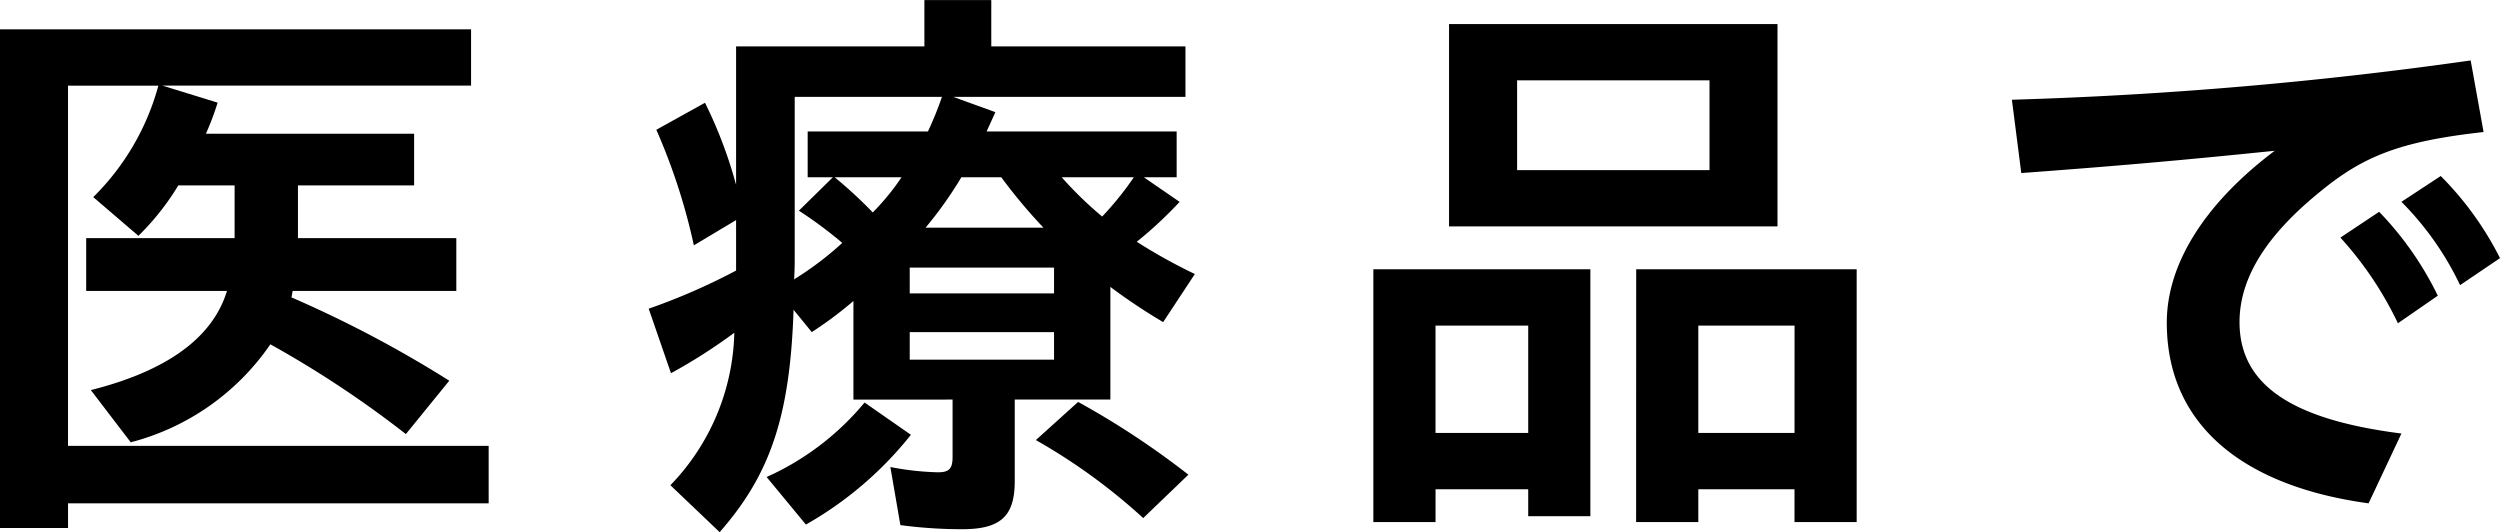
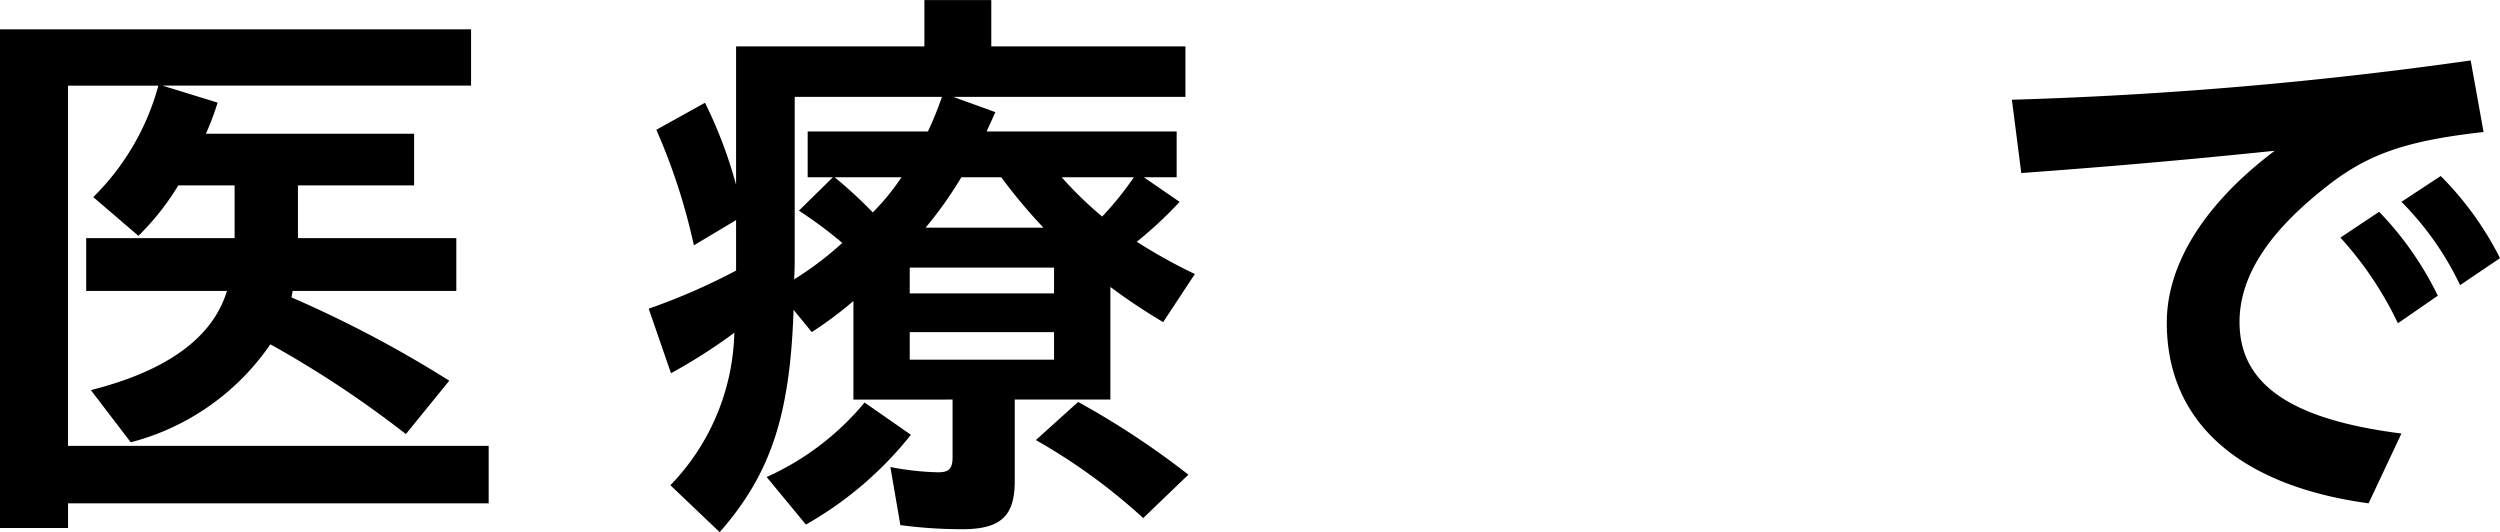
<svg xmlns="http://www.w3.org/2000/svg" width="85.248" height="18.144" viewBox="0 0 85.248 18.144">
  <g id="グループ_9260" data-name="グループ 9260" transform="translate(-510.689 -989.054)">
    <path id="パス_7442" data-name="パス 7442" d="M262.689,267.054h16.063v1.92H268.23l1.88.58a9.53,9.53,0,0,1-.4,1.061h7.1v1.76h-3.961v1.8h5.4v1.8h-5.581l-.04.22a39.775,39.775,0,0,1,5.381,2.841l-1.48,1.82a35.586,35.586,0,0,0-4.621-3.061,8.3,8.3,0,0,1-4.761,3.341l-1.36-1.78c2.62-.661,4.161-1.8,4.641-3.381h-4.8v-1.8h5.061v-1.8h-1.919a8.809,8.809,0,0,1-1.361,1.721l-1.54-1.321a8.445,8.445,0,0,0,2.22-3.8h-3.081v12.283h14.344v1.96H265.009v.841h-2.32Z" transform="translate(248 723)" />
    <path id="パス_7443" data-name="パス 7443" d="M285.549,282.6a7.734,7.734,0,0,0,2.18-5.2,18.578,18.578,0,0,1-2.16,1.38l-.76-2.2a21.46,21.46,0,0,0,2.98-1.3v-1.721l-1.44.861a20.634,20.634,0,0,0-1.28-3.941l1.66-.921a15.283,15.283,0,0,1,1.06,2.8v-4.721h6.421v-1.58h2.281v1.58h6.621v1.72h-7.921l1.44.521-.3.66h6.481v1.56h-1.12l1.221.84a13.884,13.884,0,0,1-1.461,1.36,18.493,18.493,0,0,0,1.981,1.1l-1.081,1.64a20.1,20.1,0,0,1-1.8-1.2v3.841h-3.261v2.78c0,1.2-.48,1.641-1.8,1.641a16.043,16.043,0,0,1-2.1-.14l-.341-1.981a9.554,9.554,0,0,0,1.621.18c.38,0,.5-.12.5-.52v-1.96H291.79v-3.361a13.107,13.107,0,0,1-1.42,1.06l-.621-.76c-.119,3.6-.779,5.6-2.52,7.582Zm3.281-.28a9.257,9.257,0,0,0,3.34-2.54l1.58,1.1a12.336,12.336,0,0,1-3.58,3.061Zm2.58-7.982a14.133,14.133,0,0,0-1.48-1.1l1.16-1.14h-.86v-1.56h4.1a11.626,11.626,0,0,0,.479-1.181h-5.021v5.362c0,.3,0,.52-.02.86a10.936,10.936,0,0,0,1.641-1.241m2.021-2.24H291.15a15.18,15.18,0,0,1,1.3,1.2,8.175,8.175,0,0,0,.981-1.2m5.2,3.081H293.71v.88h4.921Zm0,2.2H293.71v.94h4.921Zm-.36-3.561a18.236,18.236,0,0,1-1.44-1.72h-1.36a13.44,13.44,0,0,1-1.221,1.72Zm-.26,7.242,1.441-1.3a28.2,28.2,0,0,1,3.76,2.48l-1.54,1.48a20.133,20.133,0,0,0-3.661-2.66m3.341-8.962h-2.46a12.685,12.685,0,0,0,1.38,1.34,10.574,10.574,0,0,0,1.08-1.34" transform="translate(248 723)" />
-     <path id="パス_7444" data-name="パス 7444" d="M309.519,275.235h7.4v8.422H314.8v-.92h-3.16v1.12h-2.121Zm5.281,1.921h-3.161v3.661H314.8Zm-2.7-10.282h11.2v6.9H312.1Zm8.882,1.92h-6.561v3.061h6.561Zm-2.5,6.441H326v8.622h-2.12v-1.12H320.6v1.12h-2.121Zm5.4,1.921H320.6v3.661h3.281Z" transform="translate(248 723)" />
    <path id="パス_7445" data-name="パス 7445" d="M336.575,277.056c0-2.041,1.34-4.1,3.68-5.861-3.481.36-5.941.56-8.642.76l-.32-2.5a140.1,140.1,0,0,0,15.644-1.34l.44,2.441c-2.881.32-4.121.84-5.581,2.04-1.7,1.38-2.741,2.84-2.741,4.441,0,2.22,1.92,3.341,5.521,3.8l-1.12,2.38c-4.261-.58-6.881-2.66-6.881-6.161m5.92-2.9,1.321-.88a11.067,11.067,0,0,1,2,2.861l-1.36.94a11.98,11.98,0,0,0-1.961-2.921m2.081-1.22,1.34-.88a10.906,10.906,0,0,1,2.021,2.8l-1.361.921a10.255,10.255,0,0,0-2-2.841" transform="translate(248 723)" />
  </g>
</svg>